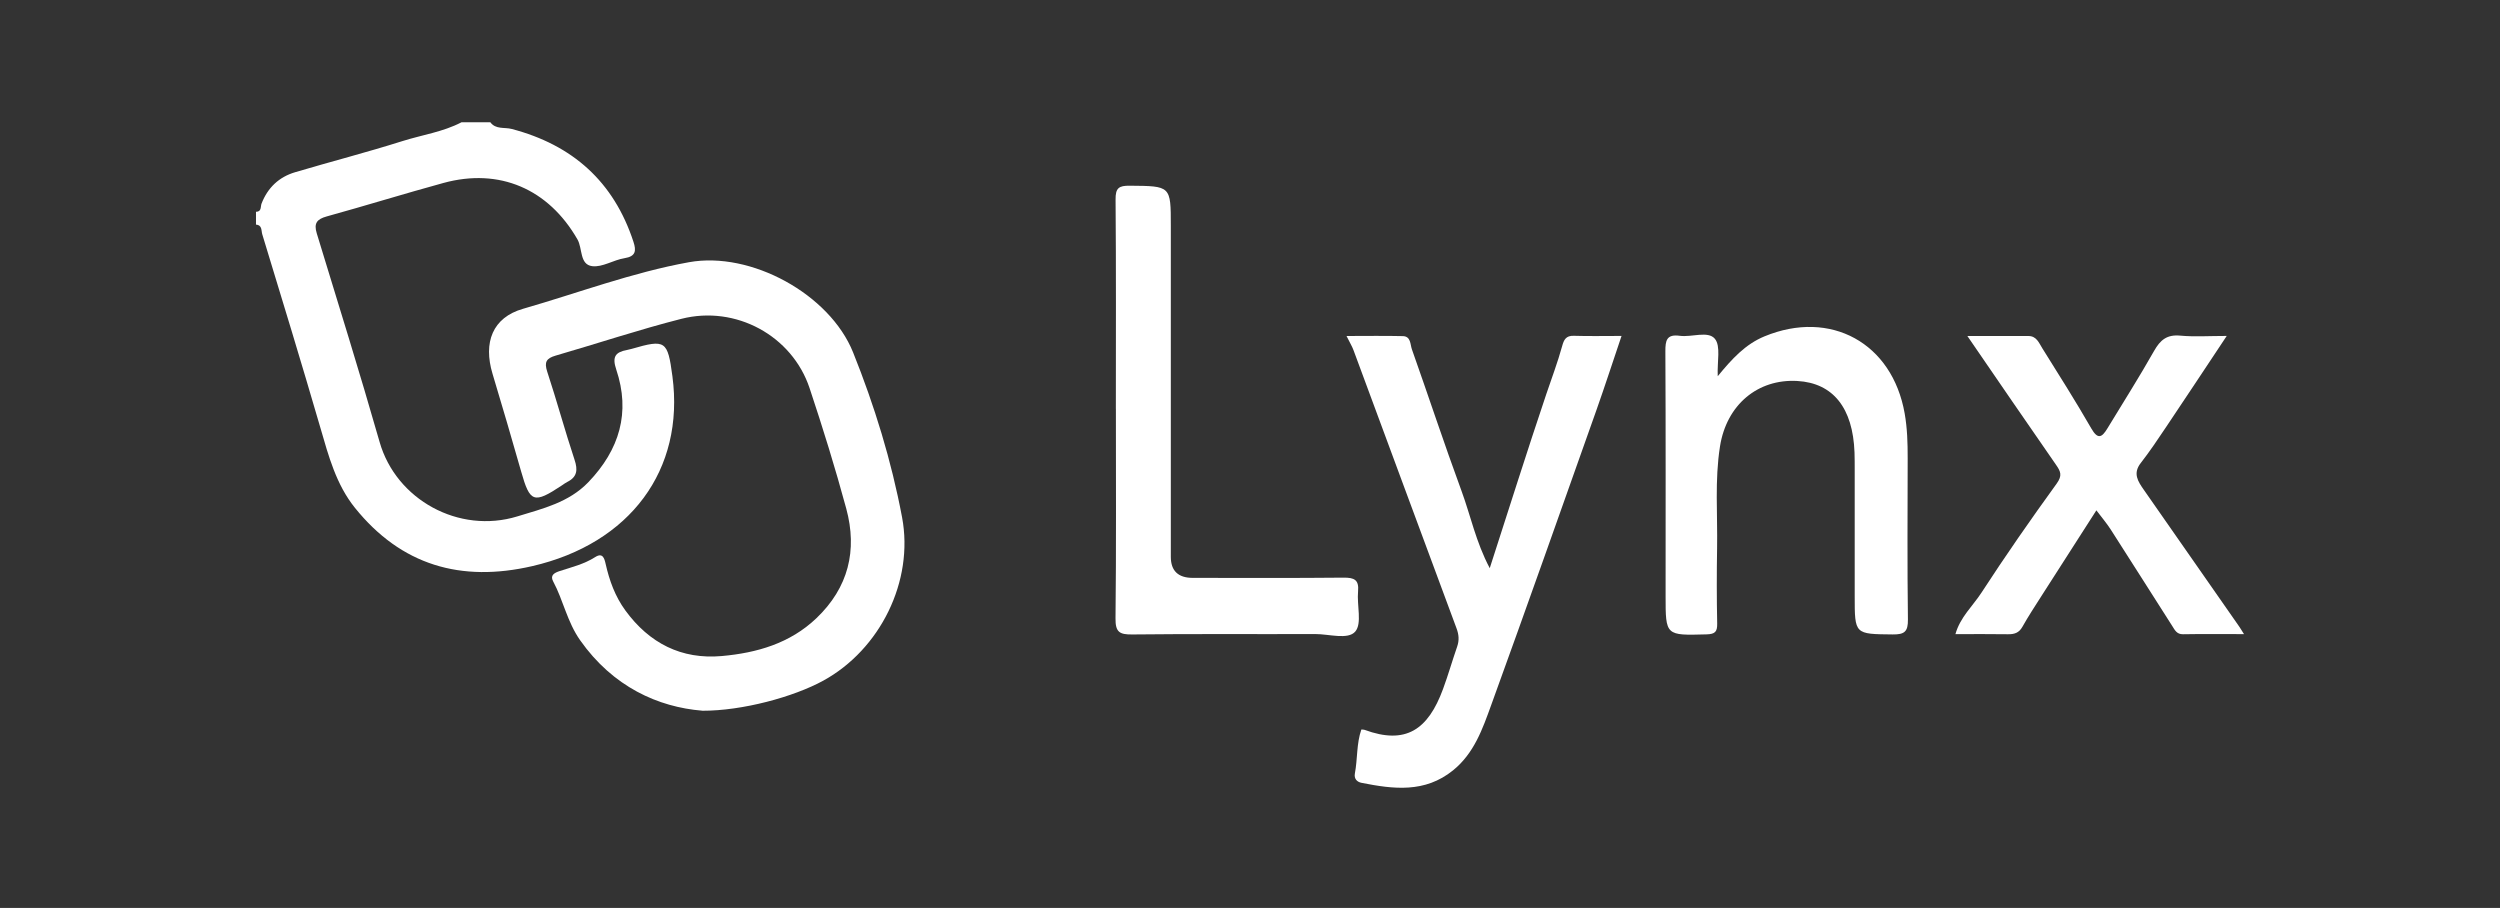
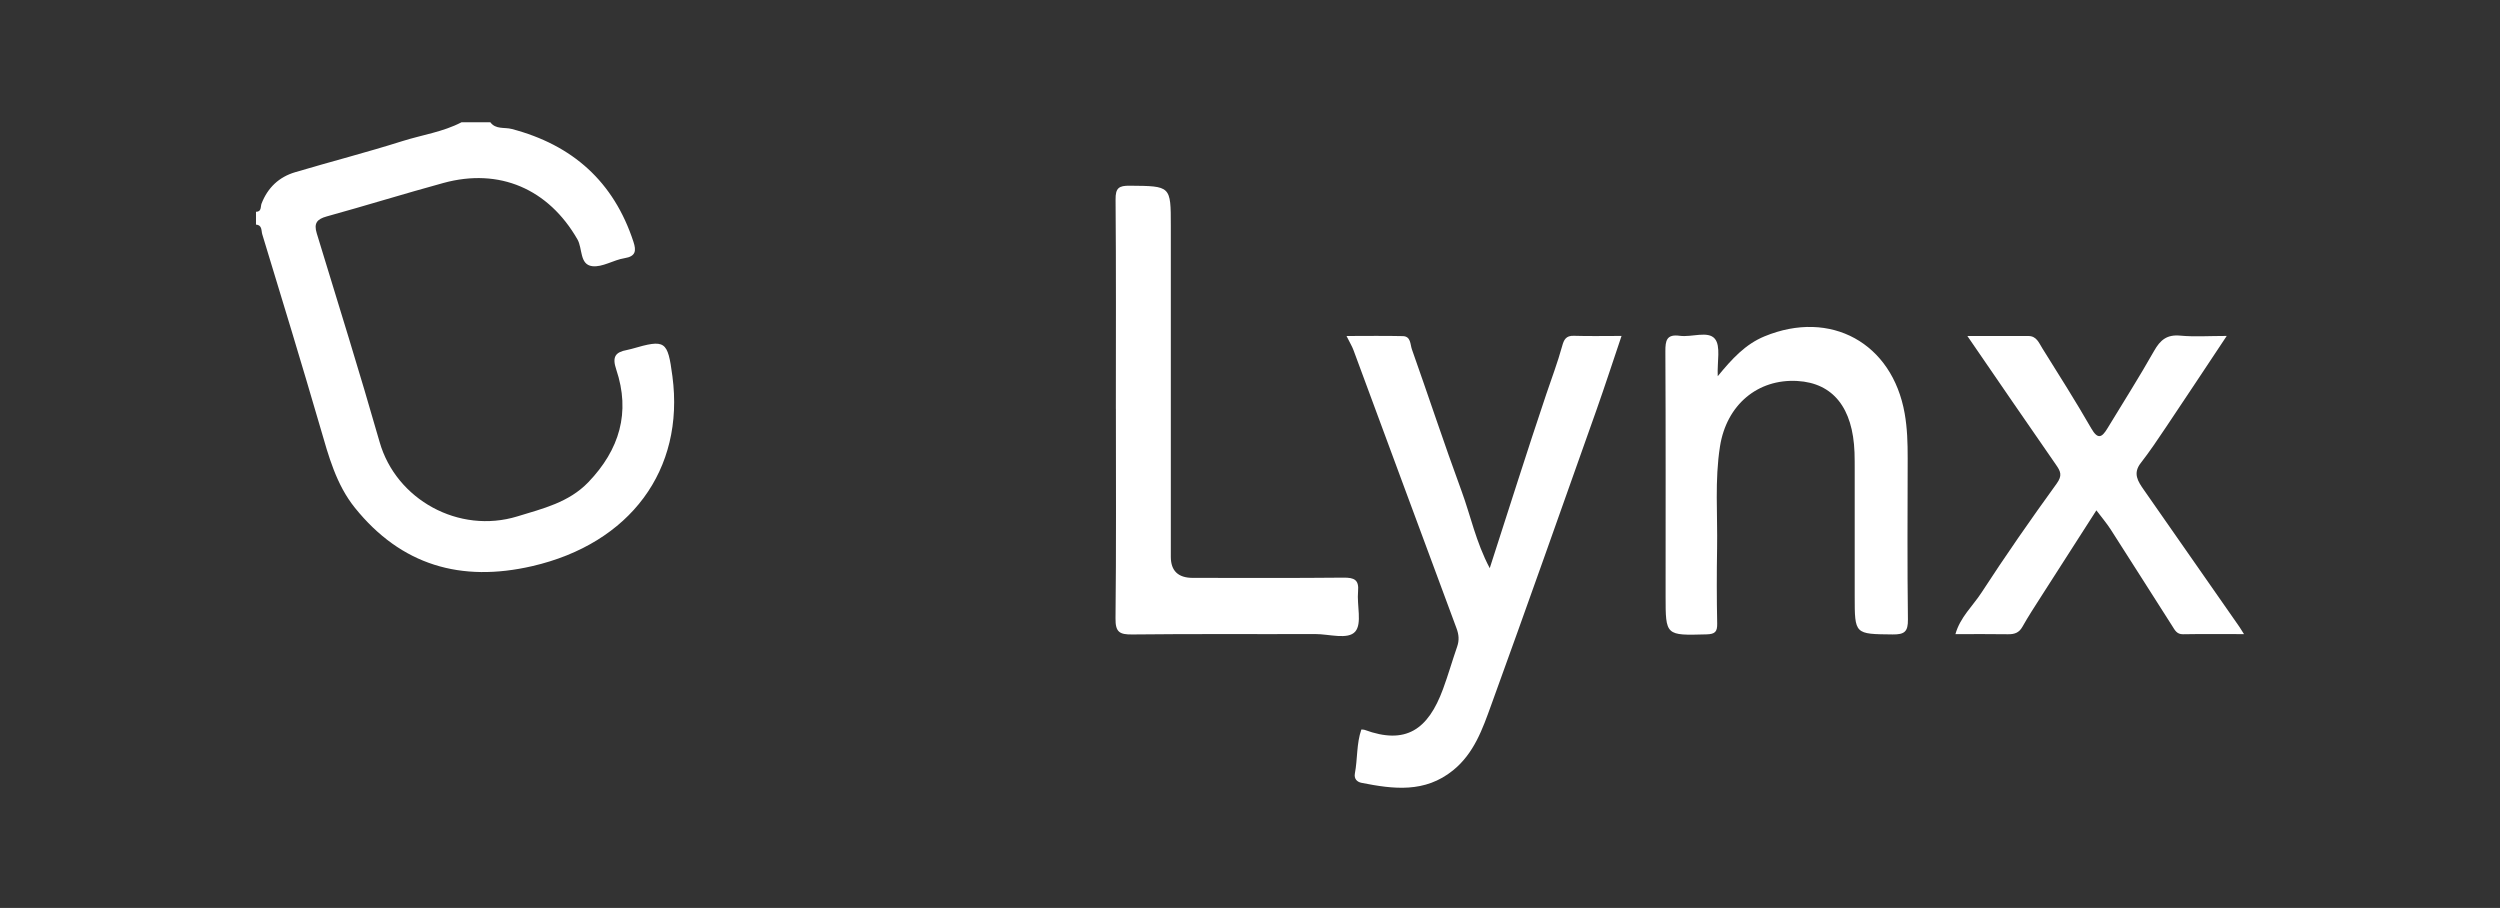
<svg xmlns="http://www.w3.org/2000/svg" width="201" height="73" viewBox="0 0 201 73" fill="none">
  <rect x="0" y="0" width="201" height="73" fill="#333333" stroke="none" />
  <path d="M39.422 9.829C39.856 10.424 40.562 10.217 41.133 10.367C46.038 11.652 49.348 14.61 50.93 19.443C51.163 20.154 51.127 20.614 50.206 20.759C49.322 20.899 48.435 21.504 47.613 21.4C46.592 21.271 46.845 19.981 46.429 19.252C44.104 15.195 40.158 13.478 35.657 14.709C32.518 15.567 29.407 16.534 26.271 17.4C25.474 17.62 25.221 17.953 25.467 18.76C27.173 24.348 28.916 29.925 30.522 35.541C31.848 40.18 36.901 42.959 41.599 41.517C43.631 40.891 45.73 40.407 47.305 38.766C49.808 36.157 50.705 33.162 49.547 29.713C49.2 28.681 49.475 28.312 50.413 28.138C50.54 28.115 50.664 28.084 50.788 28.048C53.508 27.262 53.679 27.378 54.062 30.251C55.06 37.778 50.661 43.699 42.791 45.517C37.066 46.838 32.262 45.455 28.538 40.831C27.029 38.957 26.421 36.676 25.764 34.411C24.249 29.204 22.664 24.017 21.084 18.83C21.001 18.561 21.089 18.09 20.582 18.057V17.028C21.048 17.028 20.934 16.604 21.027 16.371C21.524 15.089 22.431 14.23 23.732 13.845C26.597 12.994 29.495 12.249 32.345 11.347C33.93 10.845 35.608 10.613 37.102 9.832H39.424L39.422 9.829Z" fill="white" />
-   <path d="M56.456 57.139C52.926 56.85 49.286 55.233 46.641 51.474C45.591 49.98 45.291 48.265 44.469 46.734C44.205 46.241 44.595 46.047 44.988 45.917C45.966 45.599 46.969 45.356 47.853 44.79C48.448 44.41 48.59 44.875 48.691 45.328C48.994 46.675 49.451 47.945 50.279 49.08C52.202 51.712 54.785 53.036 58.033 52.746C60.839 52.495 63.51 51.735 65.638 49.705C68.215 47.246 68.947 44.25 68.04 40.896C67.158 37.638 66.157 34.406 65.089 31.202C63.685 26.995 59.16 24.521 54.785 25.633C51.383 26.499 48.042 27.616 44.668 28.593C43.928 28.808 43.745 29.111 43.995 29.878C44.769 32.226 45.415 34.618 46.193 36.963C46.47 37.793 46.405 38.354 45.596 38.755C45.444 38.83 45.306 38.941 45.164 39.034C42.917 40.524 42.607 40.405 41.904 37.922C41.159 35.29 40.381 32.666 39.597 30.044C38.845 27.538 39.592 25.535 42.046 24.829C46.486 23.551 50.835 21.907 55.393 21.082C60.373 20.18 66.708 23.652 68.588 28.332C70.31 32.619 71.67 37.046 72.526 41.589C73.493 46.721 70.767 52.214 66.193 54.724C63.822 56.025 59.698 57.155 56.458 57.144L56.456 57.139Z" fill="white" />
  <path d="M119.774 45.685C121.328 40.878 122.778 36.273 124.319 31.696C124.754 30.409 125.237 29.134 125.599 27.82C125.736 27.319 125.902 26.977 126.53 26.998C127.771 27.037 129.015 27.009 130.372 27.009C129.677 29.064 129.048 31.006 128.368 32.93C125.558 40.855 122.76 48.785 119.892 56.687C119.2 58.598 118.525 60.557 116.828 61.933C114.561 63.772 112.029 63.448 109.465 62.939C109.108 62.869 108.852 62.618 108.932 62.189C109.154 61.018 109.056 59.797 109.452 58.652C109.558 58.662 109.643 58.654 109.713 58.68C113.028 59.901 114.817 58.667 116.019 55.399C116.433 54.277 116.761 53.124 117.154 51.991C117.333 51.479 117.294 51.022 117.103 50.512C114.333 43.063 111.585 35.608 108.823 28.157C108.709 27.846 108.531 27.559 108.26 27.014C109.86 27.014 111.326 26.99 112.79 27.024C113.439 27.04 113.377 27.691 113.516 28.084C114.858 31.872 116.115 35.691 117.503 39.464C118.238 41.457 118.657 43.567 119.776 45.682L119.774 45.685Z" fill="white" />
  <path d="M138.106 30.246C139.254 28.852 140.317 27.681 141.871 27.04C147.174 24.855 152.138 27.567 153.136 33.242C153.346 34.429 153.379 35.624 153.377 36.826C153.369 41.152 153.341 45.48 153.397 49.806C153.41 50.794 153.116 51.019 152.169 51.009C149.118 50.978 149.118 51.016 149.118 47.945C149.118 44.56 149.118 41.175 149.118 37.793C149.118 37.323 149.118 36.849 149.103 36.379C148.973 32.79 147.378 30.797 144.511 30.631C141.312 30.447 138.817 32.555 138.289 35.88C137.858 38.608 138.101 41.354 138.054 44.089C138.021 46.101 138.021 48.115 138.062 50.13C138.075 50.794 137.891 50.985 137.206 51.003C133.912 51.094 133.914 51.117 133.914 47.914C133.914 41.359 133.93 34.807 133.896 28.252C133.891 27.376 133.995 26.851 135.052 26.998C136.017 27.13 137.325 26.579 137.873 27.236C138.364 27.823 138.052 29.077 138.106 30.246Z" fill="white" />
  <path d="M179.029 27.009C177.299 29.612 175.748 31.96 174.178 34.298C173.514 35.288 172.852 36.283 172.12 37.222C171.461 38.065 171.89 38.701 172.363 39.381C174.931 43.058 177.496 46.737 180.061 50.417C180.149 50.543 180.226 50.68 180.418 50.983C178.654 50.983 177.082 50.965 175.51 50.993C175.008 51.001 174.853 50.649 174.654 50.339C172.999 47.751 171.36 45.155 169.7 42.569C169.377 42.068 168.986 41.61 168.549 41.031C167.047 43.371 165.594 45.63 164.149 47.893C163.621 48.72 163.081 49.543 162.6 50.398C162.326 50.885 161.953 51.001 161.436 50.993C160.061 50.97 158.688 50.985 157.216 50.985C157.597 49.623 158.613 48.723 159.308 47.653C161.242 44.676 163.272 41.76 165.354 38.885C165.829 38.228 165.677 37.905 165.302 37.367C162.964 34.005 160.655 30.623 158.176 27.014C159.975 27.014 161.537 27.009 163.099 27.016C163.735 27.019 163.937 27.572 164.195 27.989C165.532 30.127 166.882 32.26 168.141 34.447C168.668 35.365 168.997 35.166 169.429 34.455C170.69 32.376 171.996 30.323 173.191 28.208C173.69 27.327 174.228 26.884 175.293 26.985C176.433 27.091 177.591 27.009 179.029 27.009Z" fill="white" />
  <path d="M89.715 32.875C89.715 27.265 89.739 21.651 89.692 16.04C89.684 15.114 89.953 14.921 90.837 14.931C94.134 14.962 94.134 14.928 94.134 18.163C94.134 27.032 94.134 35.898 94.134 44.767C94.134 45.894 94.721 46.459 95.895 46.461C99.936 46.461 103.98 46.484 108.022 46.442C108.885 46.435 109.276 46.613 109.188 47.557C109.084 48.658 109.524 50.132 108.96 50.781C108.373 51.456 106.856 50.975 105.746 50.978C100.844 50.996 95.942 50.954 91.039 51.011C90.002 51.024 89.674 50.822 89.687 49.713C89.751 44.102 89.718 38.489 89.718 32.878L89.715 32.875Z" fill="white" />
</svg>